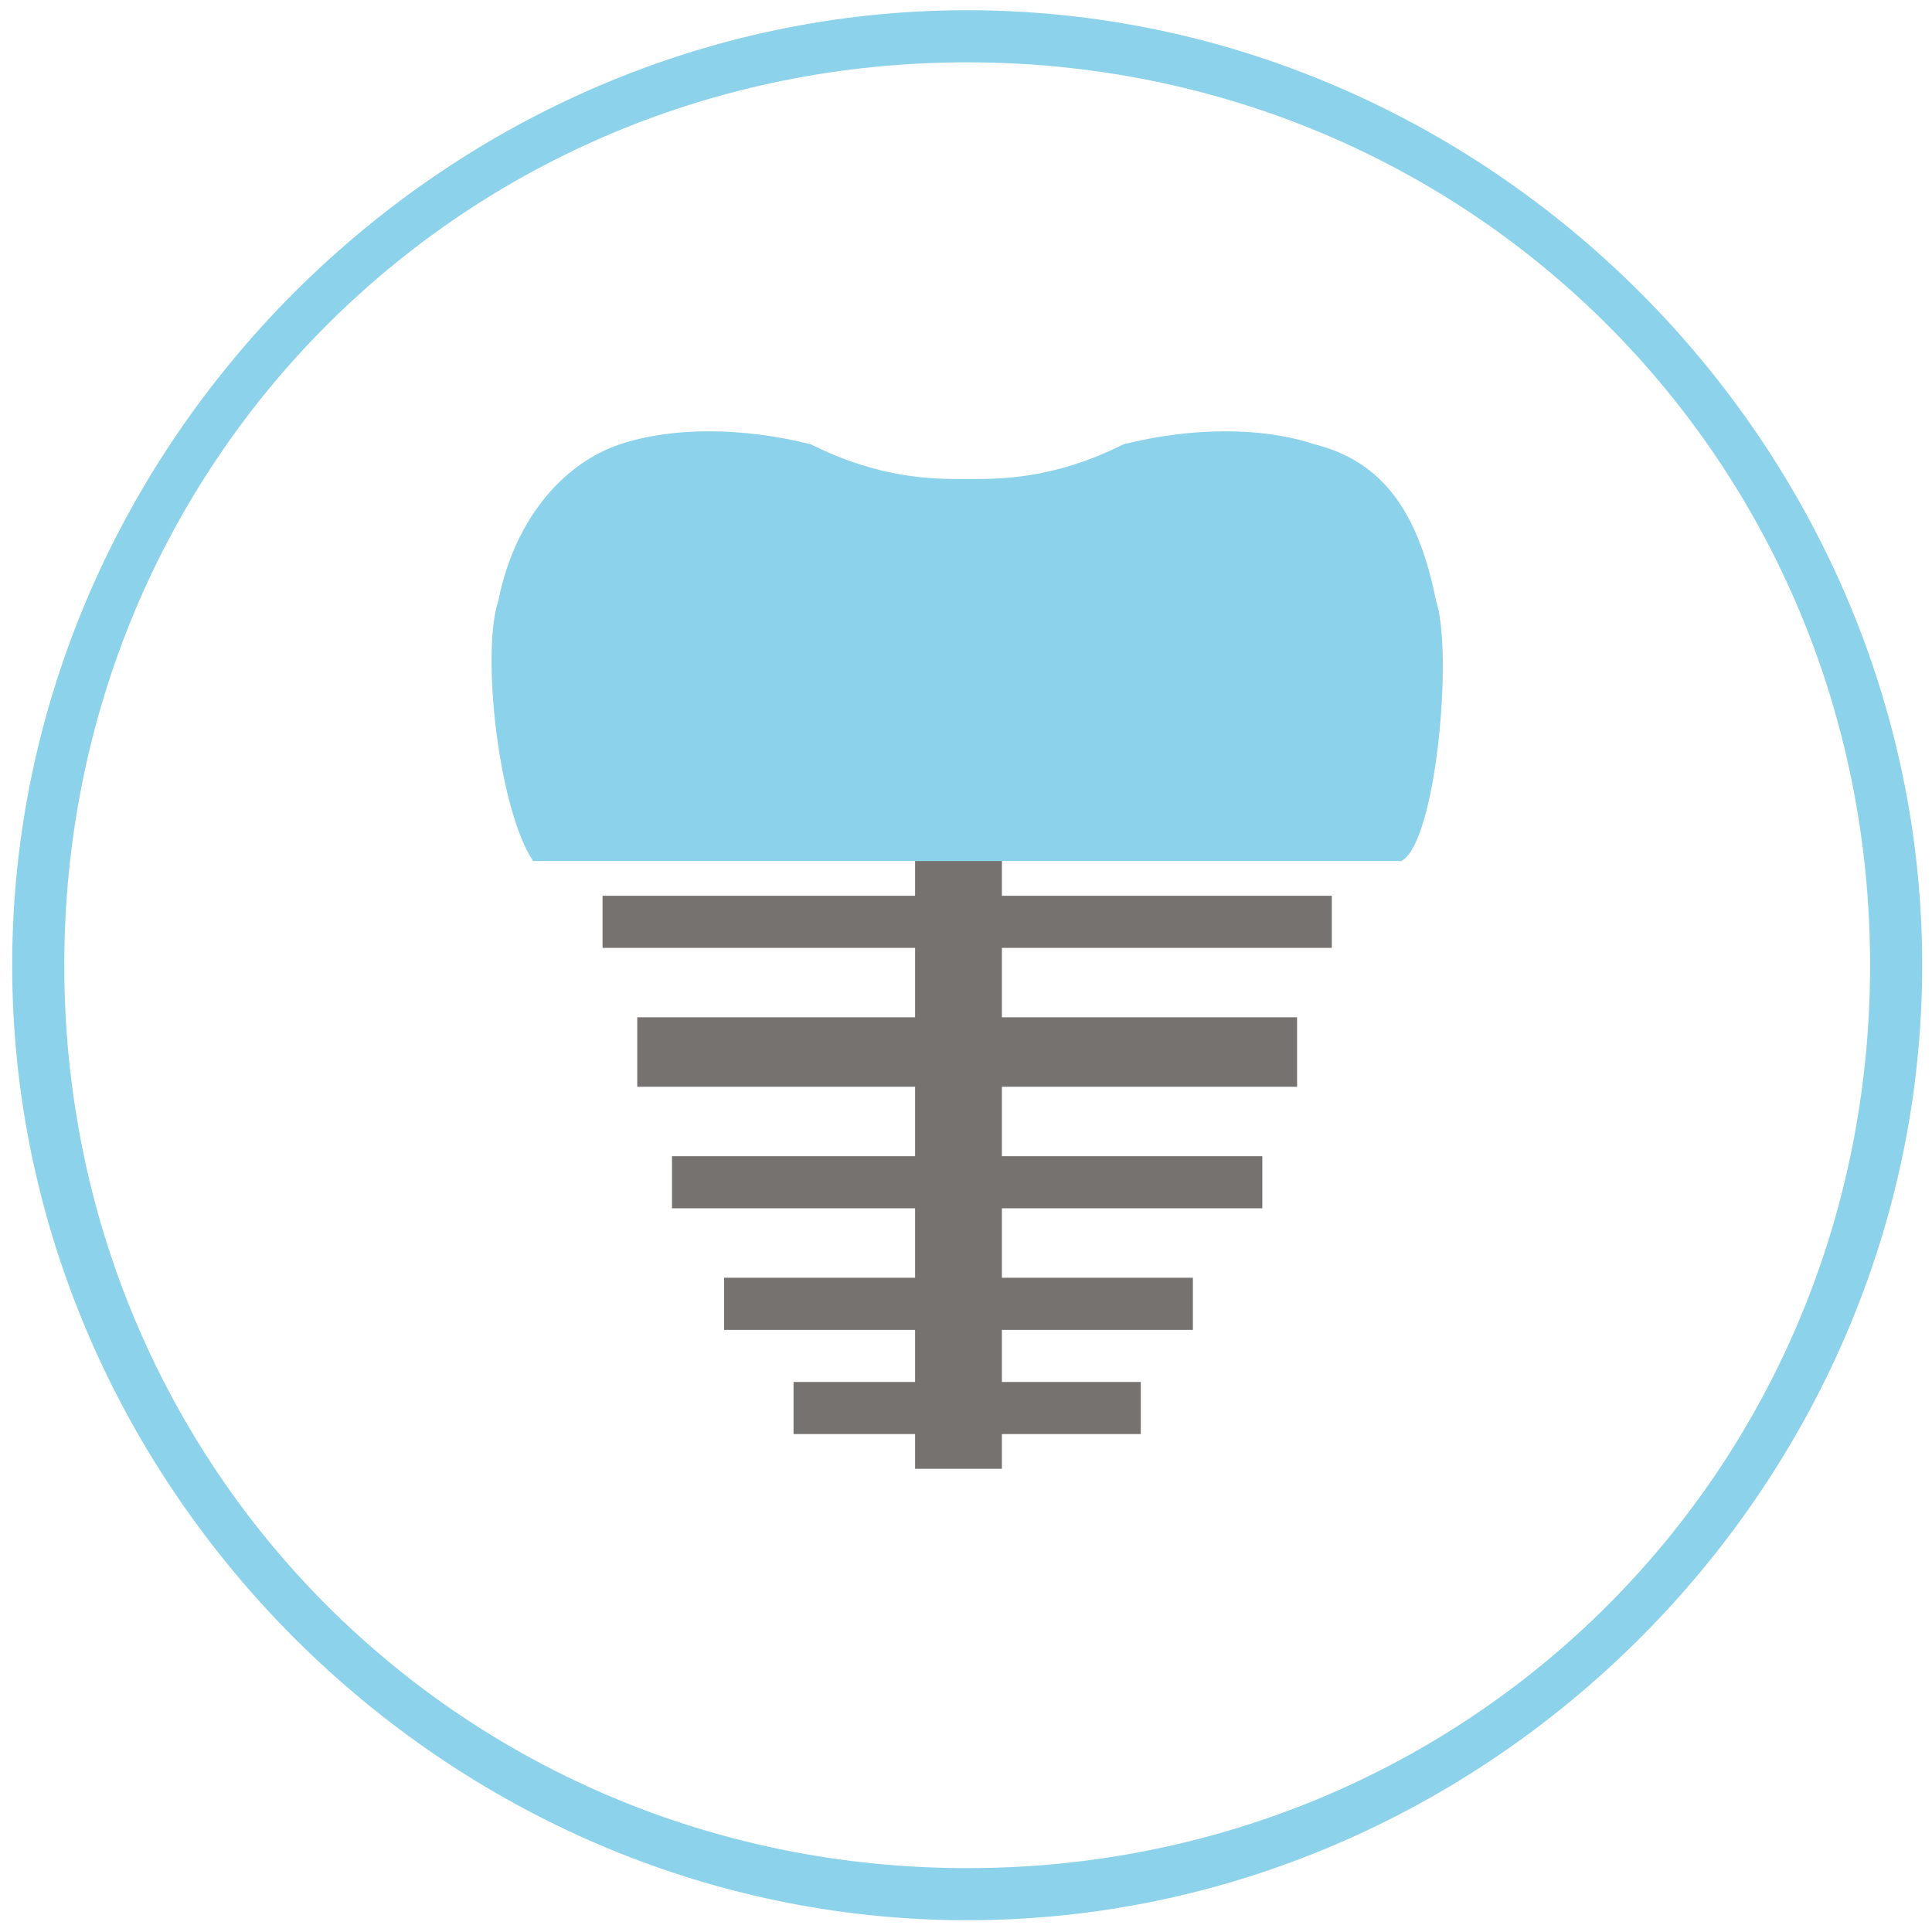
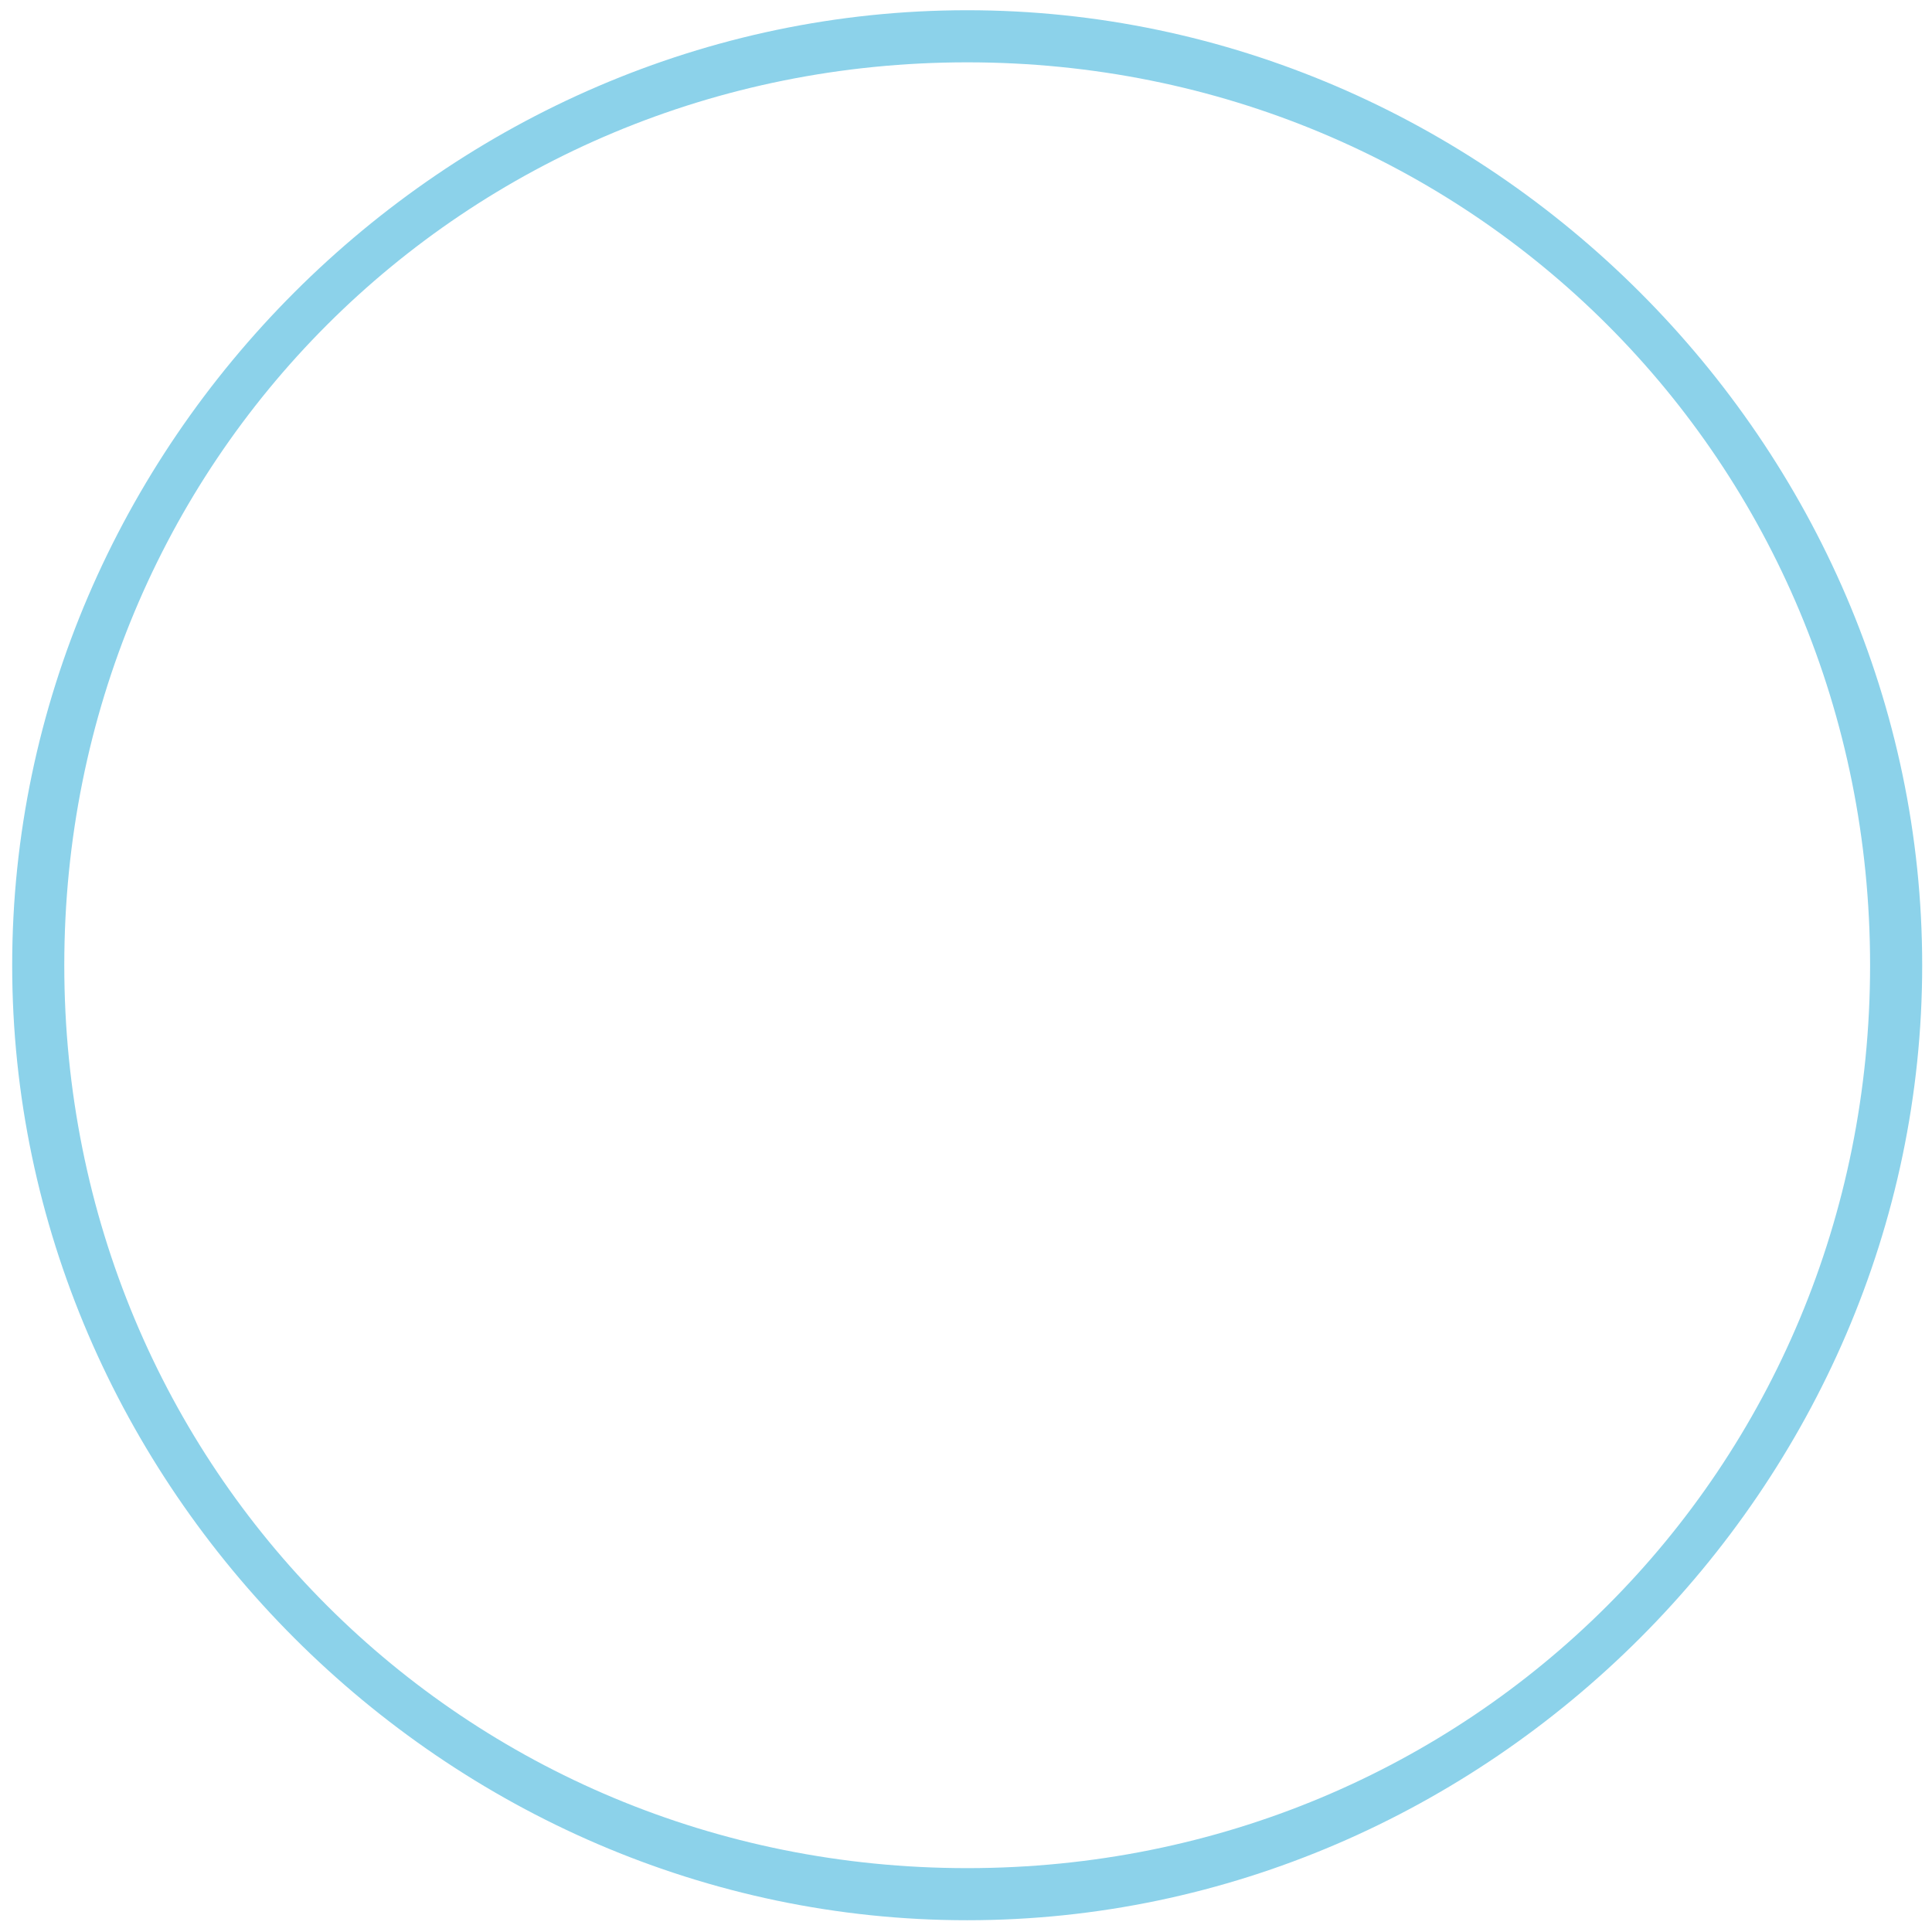
<svg xmlns="http://www.w3.org/2000/svg" xmlns:ns1="http://sodipodi.sourceforge.net/DTD/sodipodi-0.dtd" xmlns:ns2="http://www.inkscape.org/namespaces/inkscape" xml:space="preserve" width="100" height="100" version="1.1" style="clip-rule:evenodd;fill-rule:evenodd;image-rendering:optimizeQuality;shape-rendering:geometricPrecision;text-rendering:geometricPrecision" viewBox="0 0 41.535 41.535" id="svg3700" ns1:docname="picto_implantologie.svg" ns2:version="0.92.1 r15371">
  <ns1:namedview pagecolor="#ffffff" bordercolor="#666666" borderopacity="1" objecttolerance="10" gridtolerance="10" guidetolerance="10" ns2:pageopacity="0" ns2:pageshadow="2" ns2:window-width="1680" ns2:window-height="987" id="namedview3702" showgrid="false" ns2:zoom="5.2965059" ns2:cx="58.206571" ns2:cy="41.240024" ns2:window-x="-8" ns2:window-y="-8" ns2:window-maximized="1" ns2:current-layer="svg3700" />
  <defs id="defs3682">
    <style type="text/css" id="style3680">
    .fil0 {fill:#4A8DCA}
    .fil1 {fill:#75726F}
    .fil2 {fill:#FEFEFE}
   </style>
    <style id="style3706" type="text/css">
    .fil1 {fill:#393185}
    .fil0 {fill:#4A8DCA}
    .fil2 {fill:#75726F}
   </style>
    <style id="style3744" type="text/css">
    .fil0 {fill:#393185}
    .fil1 {fill:#4A8DCA}
    .fil2 {fill:#75726F}
   </style>
    <style id="style3775" type="text/css">
    .fil0 {fill:#4A8DCA}
    .fil1 {fill:#75726F;fill-rule:nonzero}
   </style>
    <style id="style3798" type="text/css">
    .fil0 {fill:#4A8DCA}
    .fil2 {fill:#75726F}
    .fil3 {fill:#4A8DCA;fill-rule:nonzero}
    .fil1 {fill:#75726F;fill-rule:nonzero}
   </style>
    <style id="style26" type="text/css">
    .fil0 {fill:#4A8DCA}
    .fil1 {fill:#75726F;fill-rule:nonzero}
   </style>
    <style id="style60" type="text/css">
    .fil0 {fill:#4A8DCA}
    .fil1 {fill:#75726F}
    .fil2 {fill:white}
   </style>
    <style id="style89" type="text/css">
    .fil0 {fill:#4A8DCA}
    .fil1 {fill:#75726F}
   </style>
    <style id="style117" type="text/css">
    .fil1 {fill:#7B7875}
    .fil0 {fill:#4A8DCA}
    .fil2 {fill:#4A8DCA;fill-rule:nonzero}
   </style>
    <style id="style3700" type="text/css">
    .fil1 {fill:#75726F}
    .fil0 {fill:#4A8DCA}
   </style>
    <style id="style3728" type="text/css">
    .fil2 {fill:#75726F}
    .fil0 {fill:#393185}
    .fil1 {fill:#4A8DCA}
   </style>
    <style id="style3757" type="text/css">
    .fil0 {fill:#75726F}
    .fil1 {fill:#4A8DCA}
   </style>
    <style id="style3780" type="text/css">
    .fil0 {fill:#4A8DCA}
    .fil1 {fill:#75726F}
   </style>
    <style id="style3808" type="text/css">
    .fil1 {fill:#7B7875}
    .fil0 {fill:#4A8DCA}
   </style>
    <style id="style3851" type="text/css">
    .fil0 {fill:#75726F}
    .fil1 {fill:#4A8DCA}
   </style>
  </defs>
-   <path id="path3856" d="m 30.125,12.912 c 0,1.12 -0.373,4.853 -0.747,5.226 h -7.839 v 1.12 h 7.093 v 1.12 h -7.093 v 1.493 h 6.346 v 1.493 h -6.346 v 1.493 h 5.599 v 1.12 h -5.599 v 1.493 h 4.106 v 1.12 h -4.106 v 1.12 h 2.986 v 1.12 h -2.986 v 0.747 h -1.866 v -0.747 H 17.06 V 29.71 h 2.613 v -1.12 h -4.106 v -1.12 h 4.106 v -1.493 h -5.226 v -1.12 h 5.226 v -1.493 h -5.973 v -1.493 h 5.973 v -1.493 h -6.719 v -1.12 h 6.719 v -1.12 h -7.466 c -0.747,-0.747 -0.747,-4.106 -0.747,-5.226 0.373,-1.493 1.493,-2.613 2.613,-2.986 1.12,-0.373 2.24,-0.373 3.733,0 1.12,0.747 2.24,0.747 2.986,0.747 0.747,0 1.866,0 2.986,-0.747 1.493,-0.373 2.613,-0.373 3.733,0 1.12,0.373 2.24,1.493 2.613,2.986 z" class="fil0" ns2:connector-curvature="0" style="clip-rule:evenodd;fill:#75726f;fill-rule:evenodd;stroke-width:0.373;image-rendering:optimizeQuality;shape-rendering:geometricPrecision;text-rendering:geometricPrecision" />
  <path id="path3858" d="m 1.382,20.751 c 0,-10.825 8.586,-19.411 19.411,-19.411 10.825,0 19.411,8.586 19.411,19.411 0,10.825 -8.586,19.411 -19.411,19.411 -10.825,0 -19.411,-8.586 -19.411,-19.411 z m 39.942,0 c 0,-11.199 -9.332,-20.531 -20.531,-20.531 -11.199,0 -20.531,9.332 -20.531,20.531 0,11.199 9.332,20.531 20.531,20.531 11.199,0 20.531,-9.332 20.531,-20.531 z" class="fil1" ns2:connector-curvature="0" style="clip-rule:evenodd;fill:#8cd2ea;fill-rule:evenodd;stroke-width:0.373;image-rendering:optimizeQuality;shape-rendering:geometricPrecision;text-rendering:geometricPrecision;fill-opacity:1" />
-   <path id="path3860" d="m 30.872,12.912 c 0.373,1.12 0,5.226 -0.747,5.599 -19.411,0 0.747,0 -18.664,0 -0.747,-1.12 -1.12,-4.479 -0.747,-5.599 0.373,-1.866 1.493,-2.986 2.613,-3.36 1.12,-0.373 2.613,-0.373 4.106,0 1.493,0.747 2.613,0.747 3.36,0.747 0.747,0 1.866,0 3.36,-0.747 1.493,-0.373 2.986,-0.373 4.106,0 1.493,0.373 2.24,1.493 2.613,3.36 z" class="fil1" ns2:connector-curvature="0" style="clip-rule:evenodd;fill:#8cd2ea;fill-rule:evenodd;stroke-width:0.373;image-rendering:optimizeQuality;shape-rendering:geometricPrecision;text-rendering:geometricPrecision;fill-opacity:1" />
</svg>